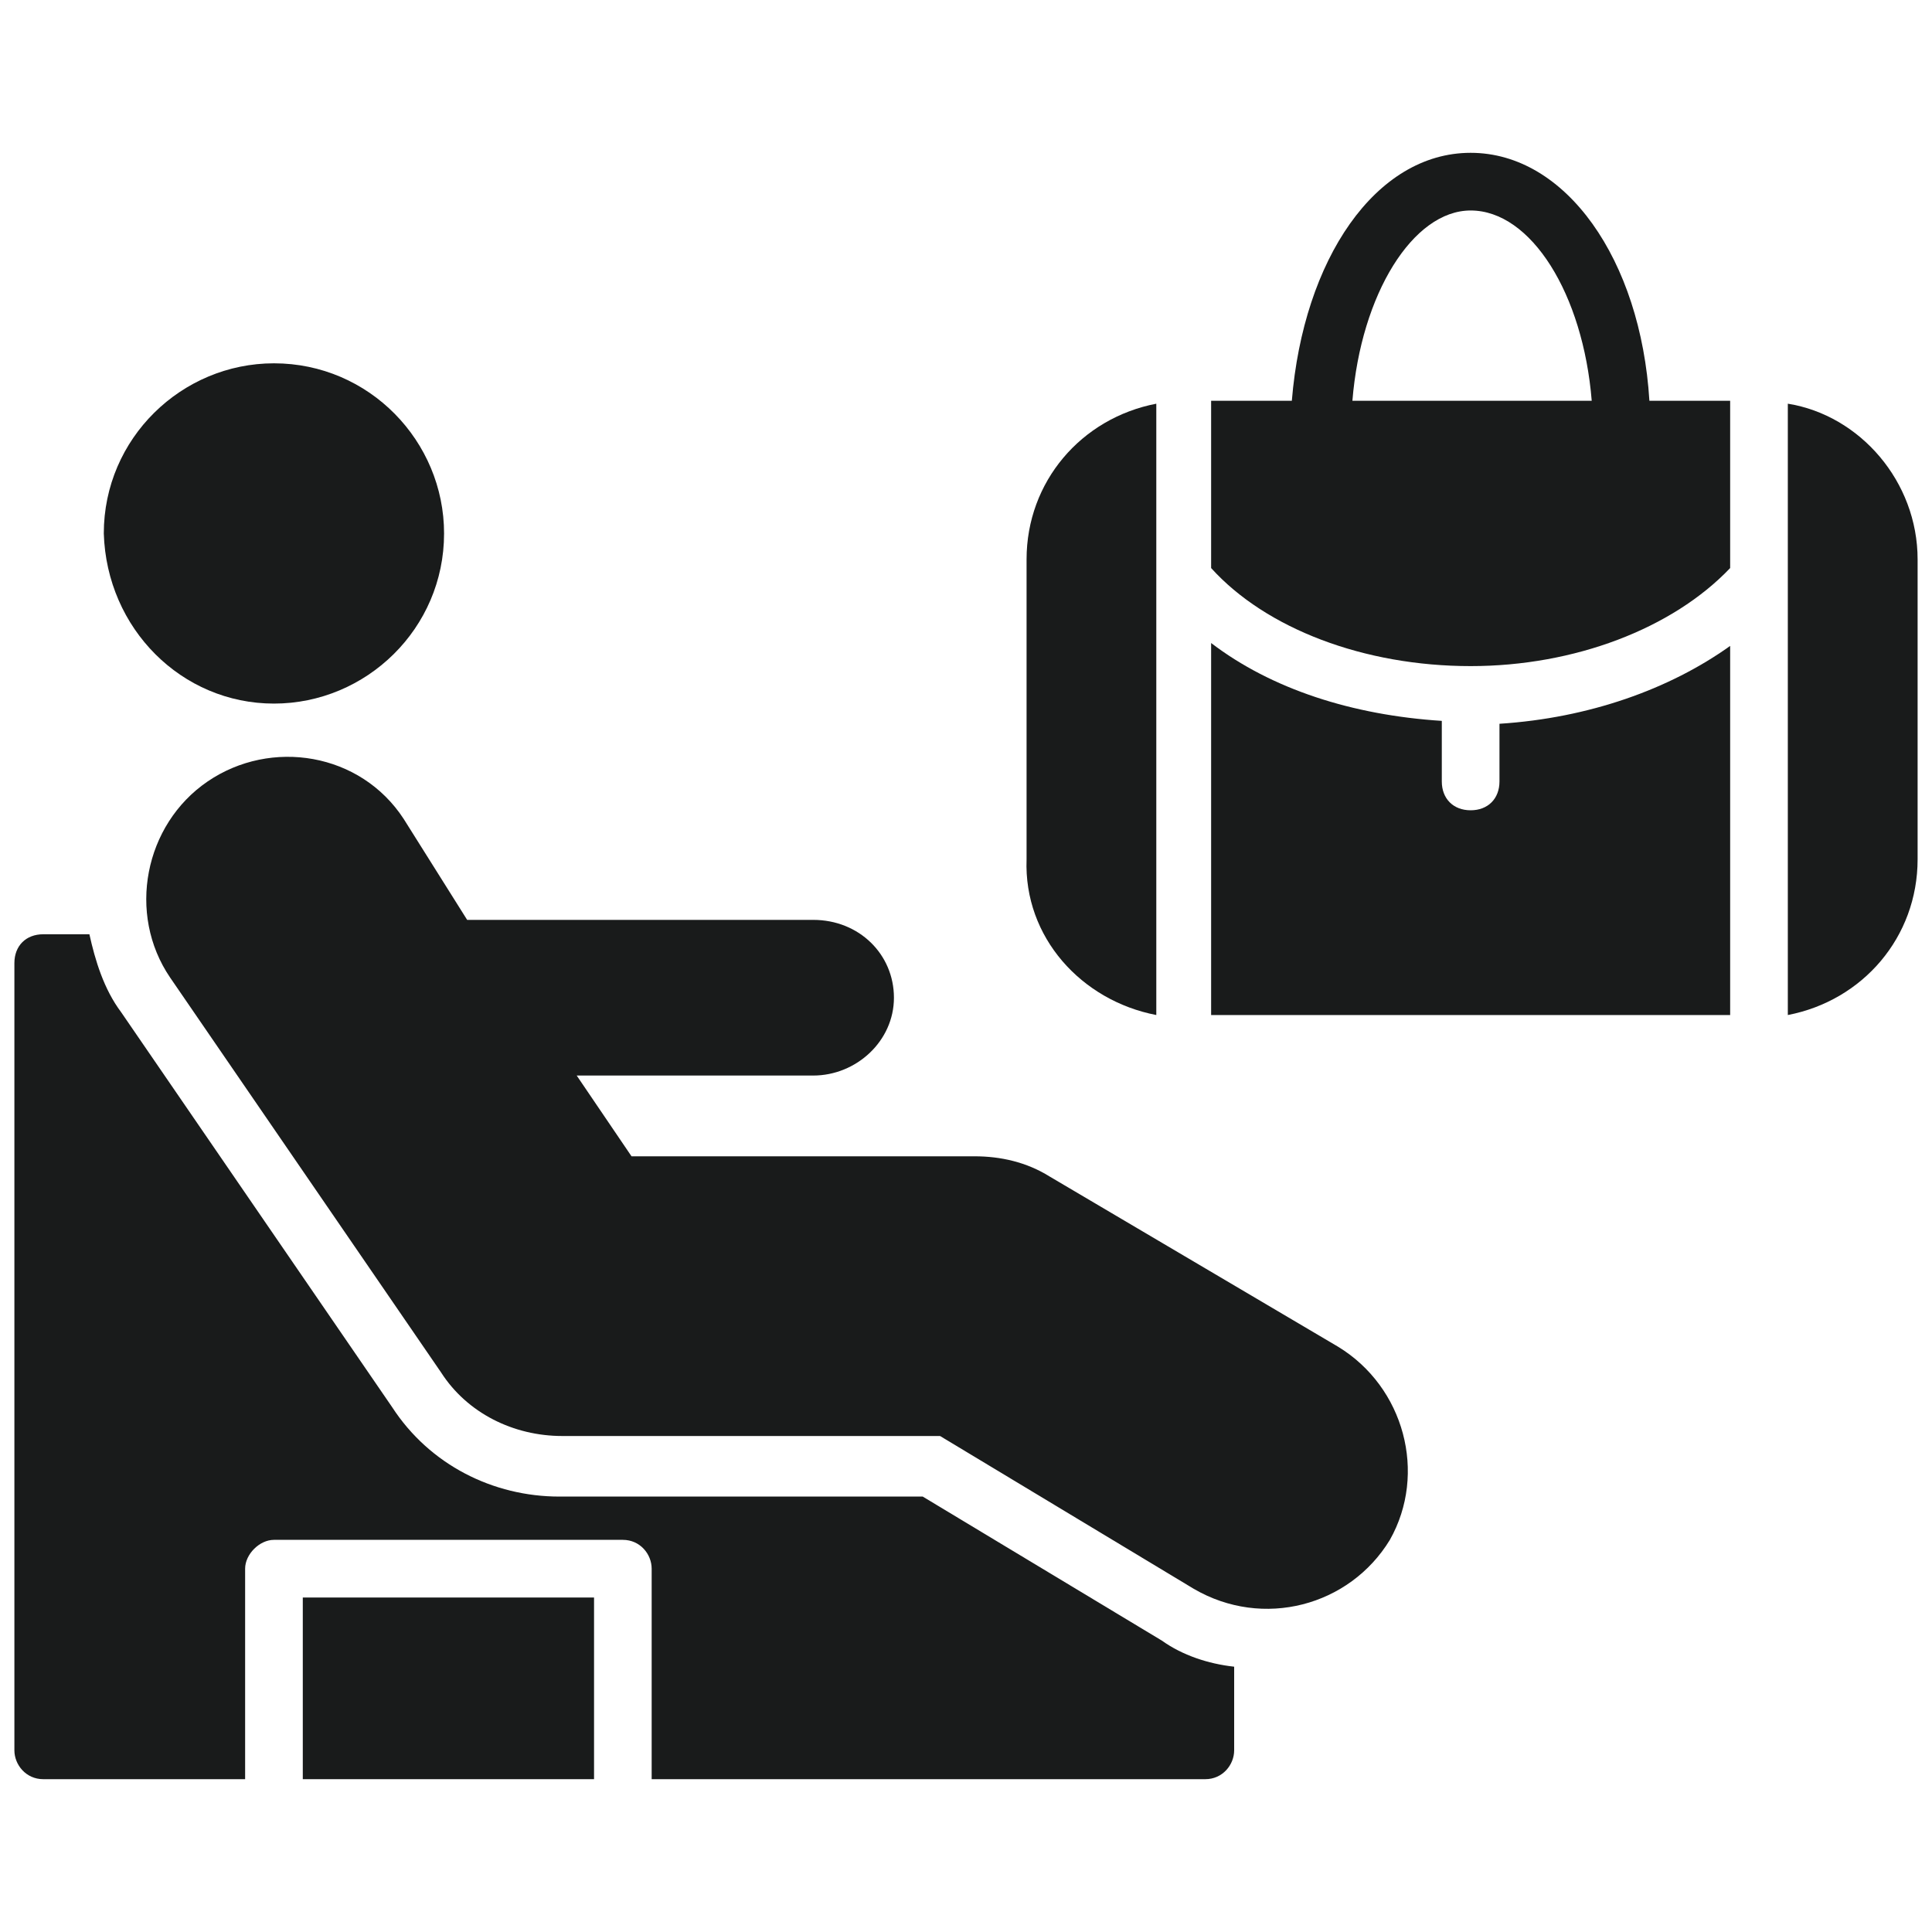
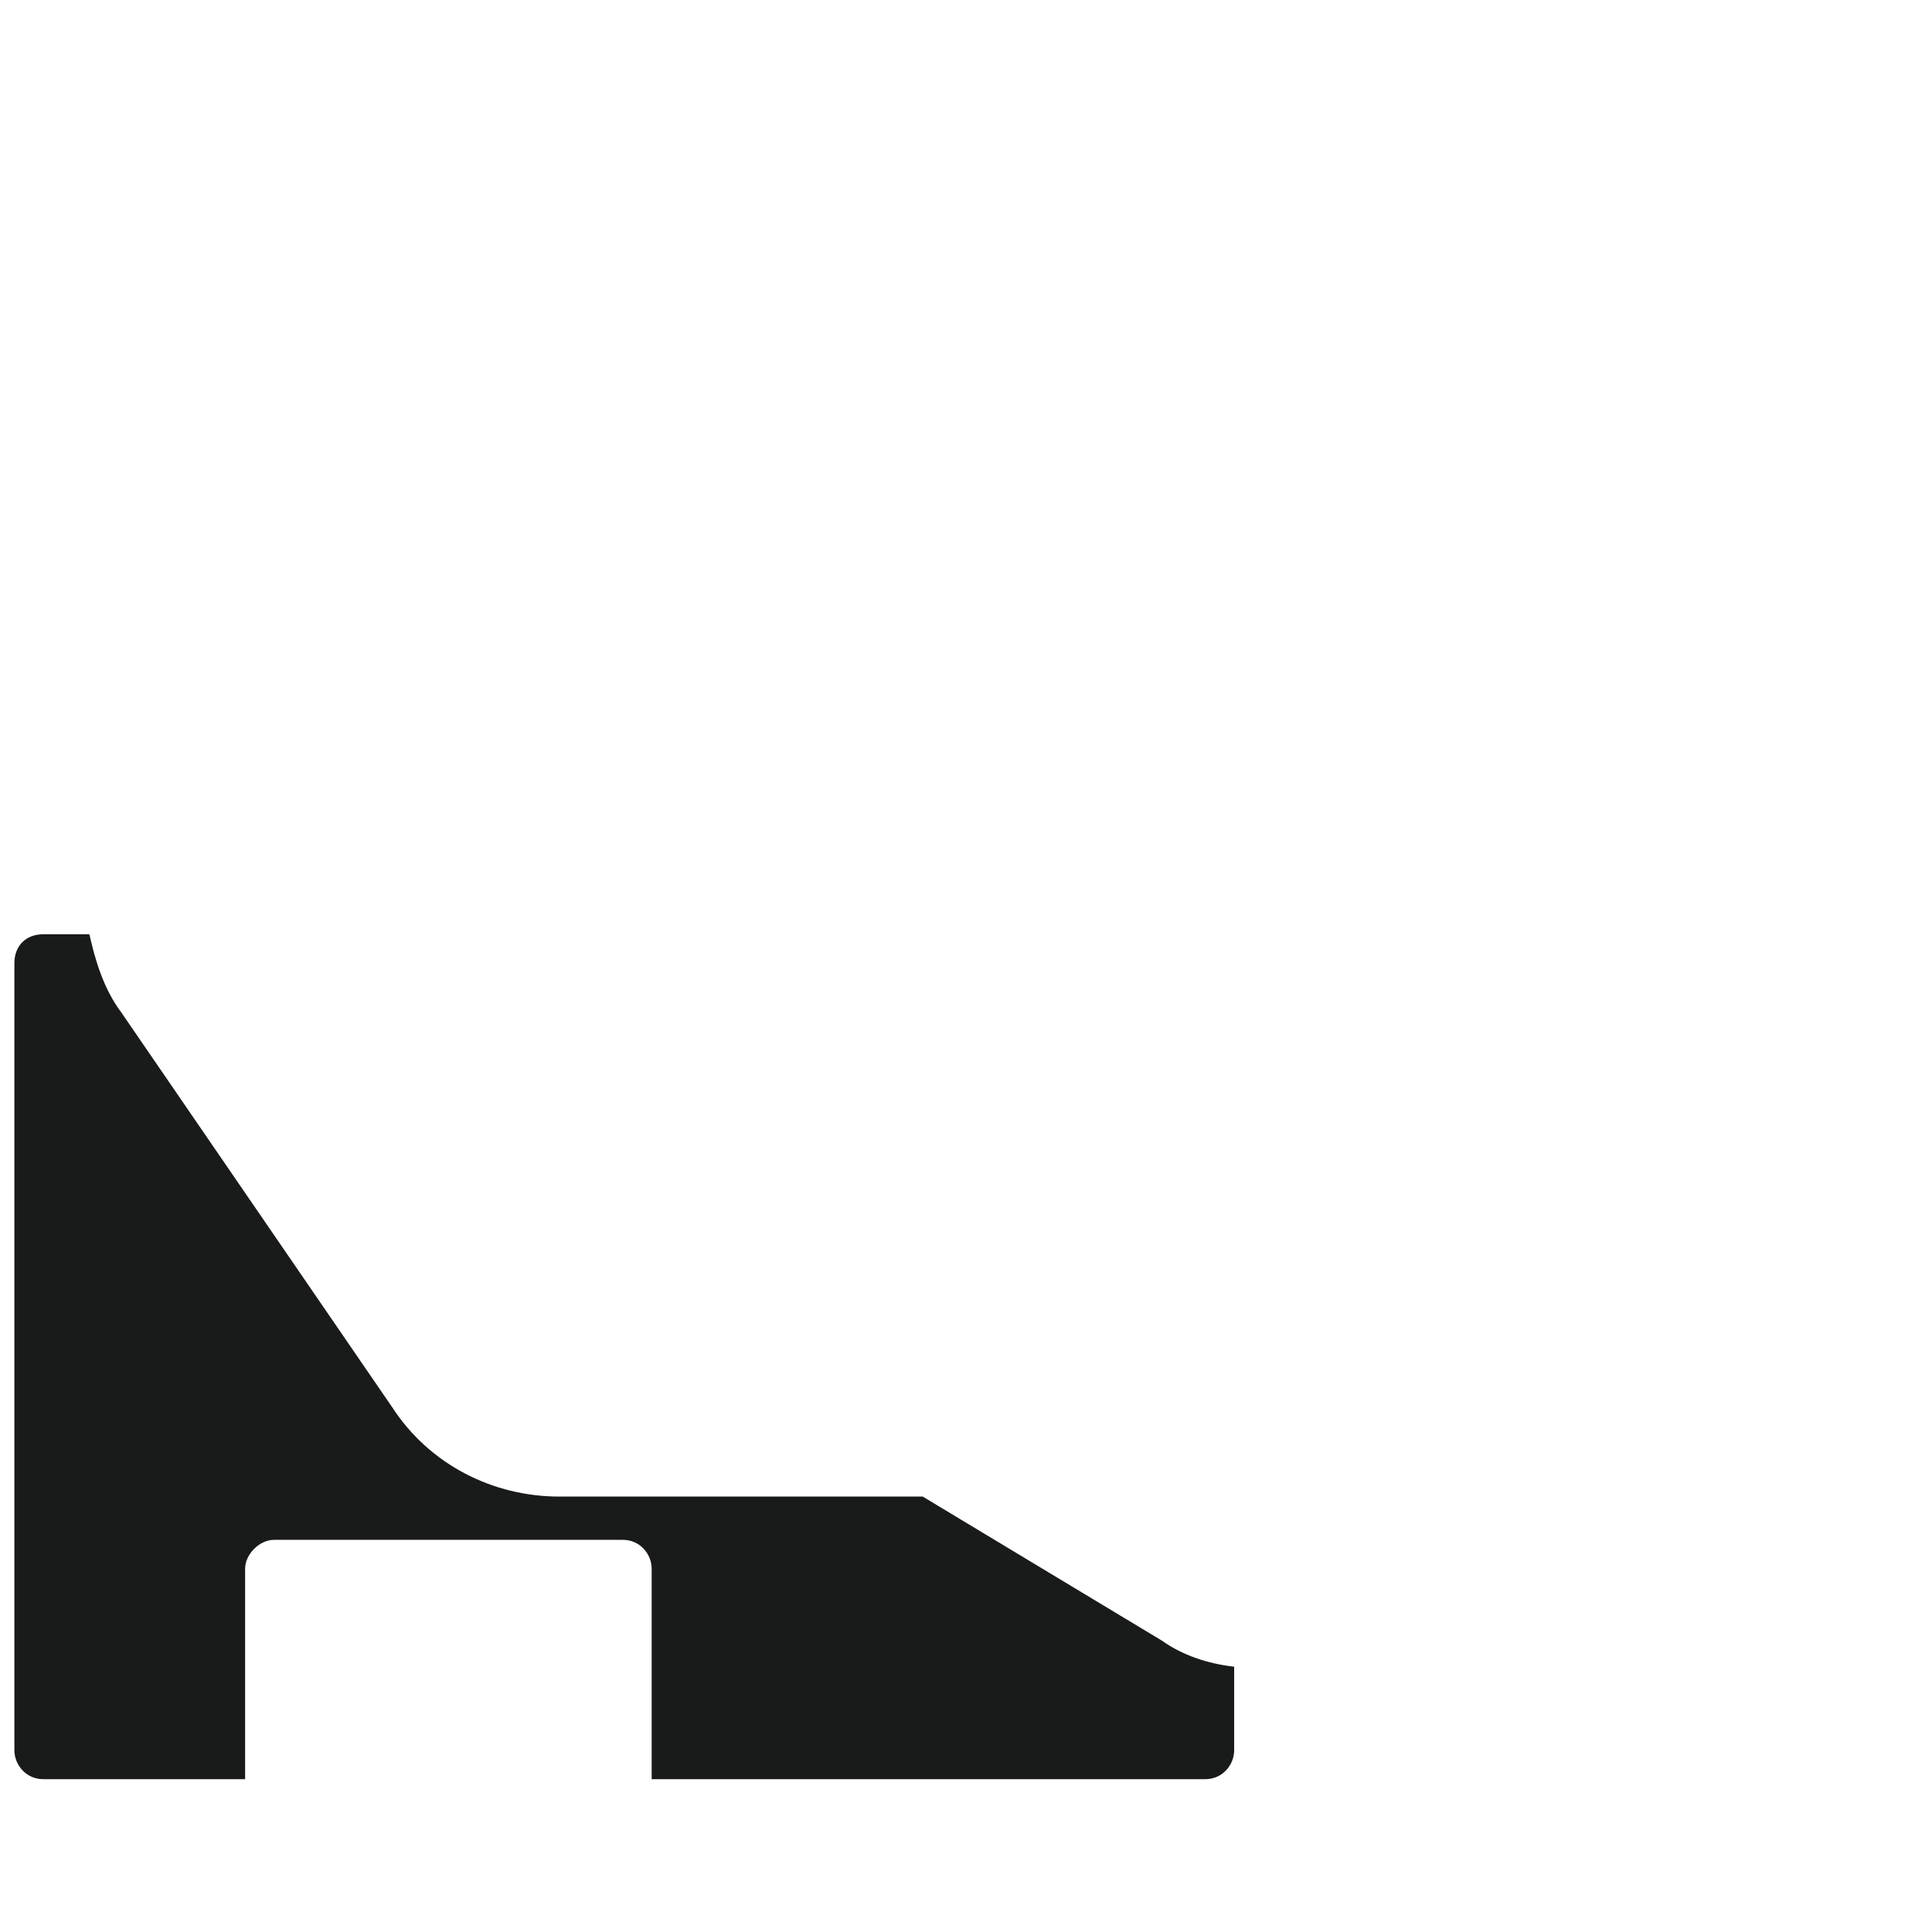
<svg xmlns="http://www.w3.org/2000/svg" width="40" height="40" viewBox="0 0 40 40" fill="none">
-   <path d="M31.045 16.179C31.045 16.537 30.806 16.776 30.448 16.776C30.09 16.776 29.851 16.537 29.851 16.179V14.925C28 14.806 26.328 14.269 25.075 13.313V21.015H35.821V13.373C34.567 14.269 32.895 14.866 31.045 14.985V16.179ZM23.94 21.015V8.358C22.388 8.657 21.254 9.97 21.254 11.582V17.791C21.194 19.403 22.388 20.716 23.94 21.015Z" fill="#191B1B" />
-   <path d="M30.448 3.164C28.478 3.164 26.985 5.373 26.746 8.298H25.075V11.761C26.209 13.015 28.239 13.791 30.448 13.791C32.597 13.791 34.627 13.015 35.821 11.761V8.298H34.149C33.97 5.373 32.418 3.164 30.448 3.164ZM28 8.298C28.179 6.089 29.254 4.358 30.448 4.358C31.701 4.358 32.776 6.089 32.955 8.298H28ZM37.015 8.358V21.015C38.567 20.716 39.702 19.403 39.702 17.791V11.582C39.702 9.97 38.508 8.597 37.015 8.358ZM5.672 14.567C7.582 14.567 9.194 13.015 9.194 11.045C9.194 9.134 7.642 7.522 5.672 7.522C3.761 7.522 2.149 9.075 2.149 11.045C2.209 13.015 3.761 14.567 5.672 14.567ZM27.701 27.881L21.731 24.358C21.254 24.06 20.716 23.94 20.179 23.94H13.075L11.94 22.268H16.836C17.731 22.268 18.508 21.552 18.508 20.657C18.508 19.761 17.791 19.045 16.836 19.045H9.672L8.358 16.955C7.463 15.582 5.612 15.284 4.299 16.179C2.985 17.075 2.627 18.925 3.522 20.239L9.134 28.418C9.672 29.254 10.627 29.731 11.642 29.731H19.463L24.716 32.895C26.149 33.731 27.94 33.254 28.776 31.881C29.552 30.507 29.075 28.716 27.701 27.881Z" fill="#191B1B" />
-   <path d="M12.299 33.075H6.269V36.836H12.299V33.075Z" fill="#191B1B" />
  <path d="M19.104 30.985H11.582C10.209 30.985 8.895 30.328 8.119 29.134L2.507 20.955C2.149 20.478 1.97 19.881 1.851 19.343H0.895C0.537 19.343 0.298 19.582 0.298 19.94V36.239C0.298 36.537 0.537 36.836 0.895 36.836H5.075V32.478C5.075 32.179 5.373 31.881 5.672 31.881H12.896C13.254 31.881 13.492 32.179 13.492 32.478V36.836H24.955C25.313 36.836 25.552 36.537 25.552 36.239V34.507C25.015 34.448 24.478 34.269 24.06 33.97L19.104 30.985Z" fill="#191B1B" />
</svg>